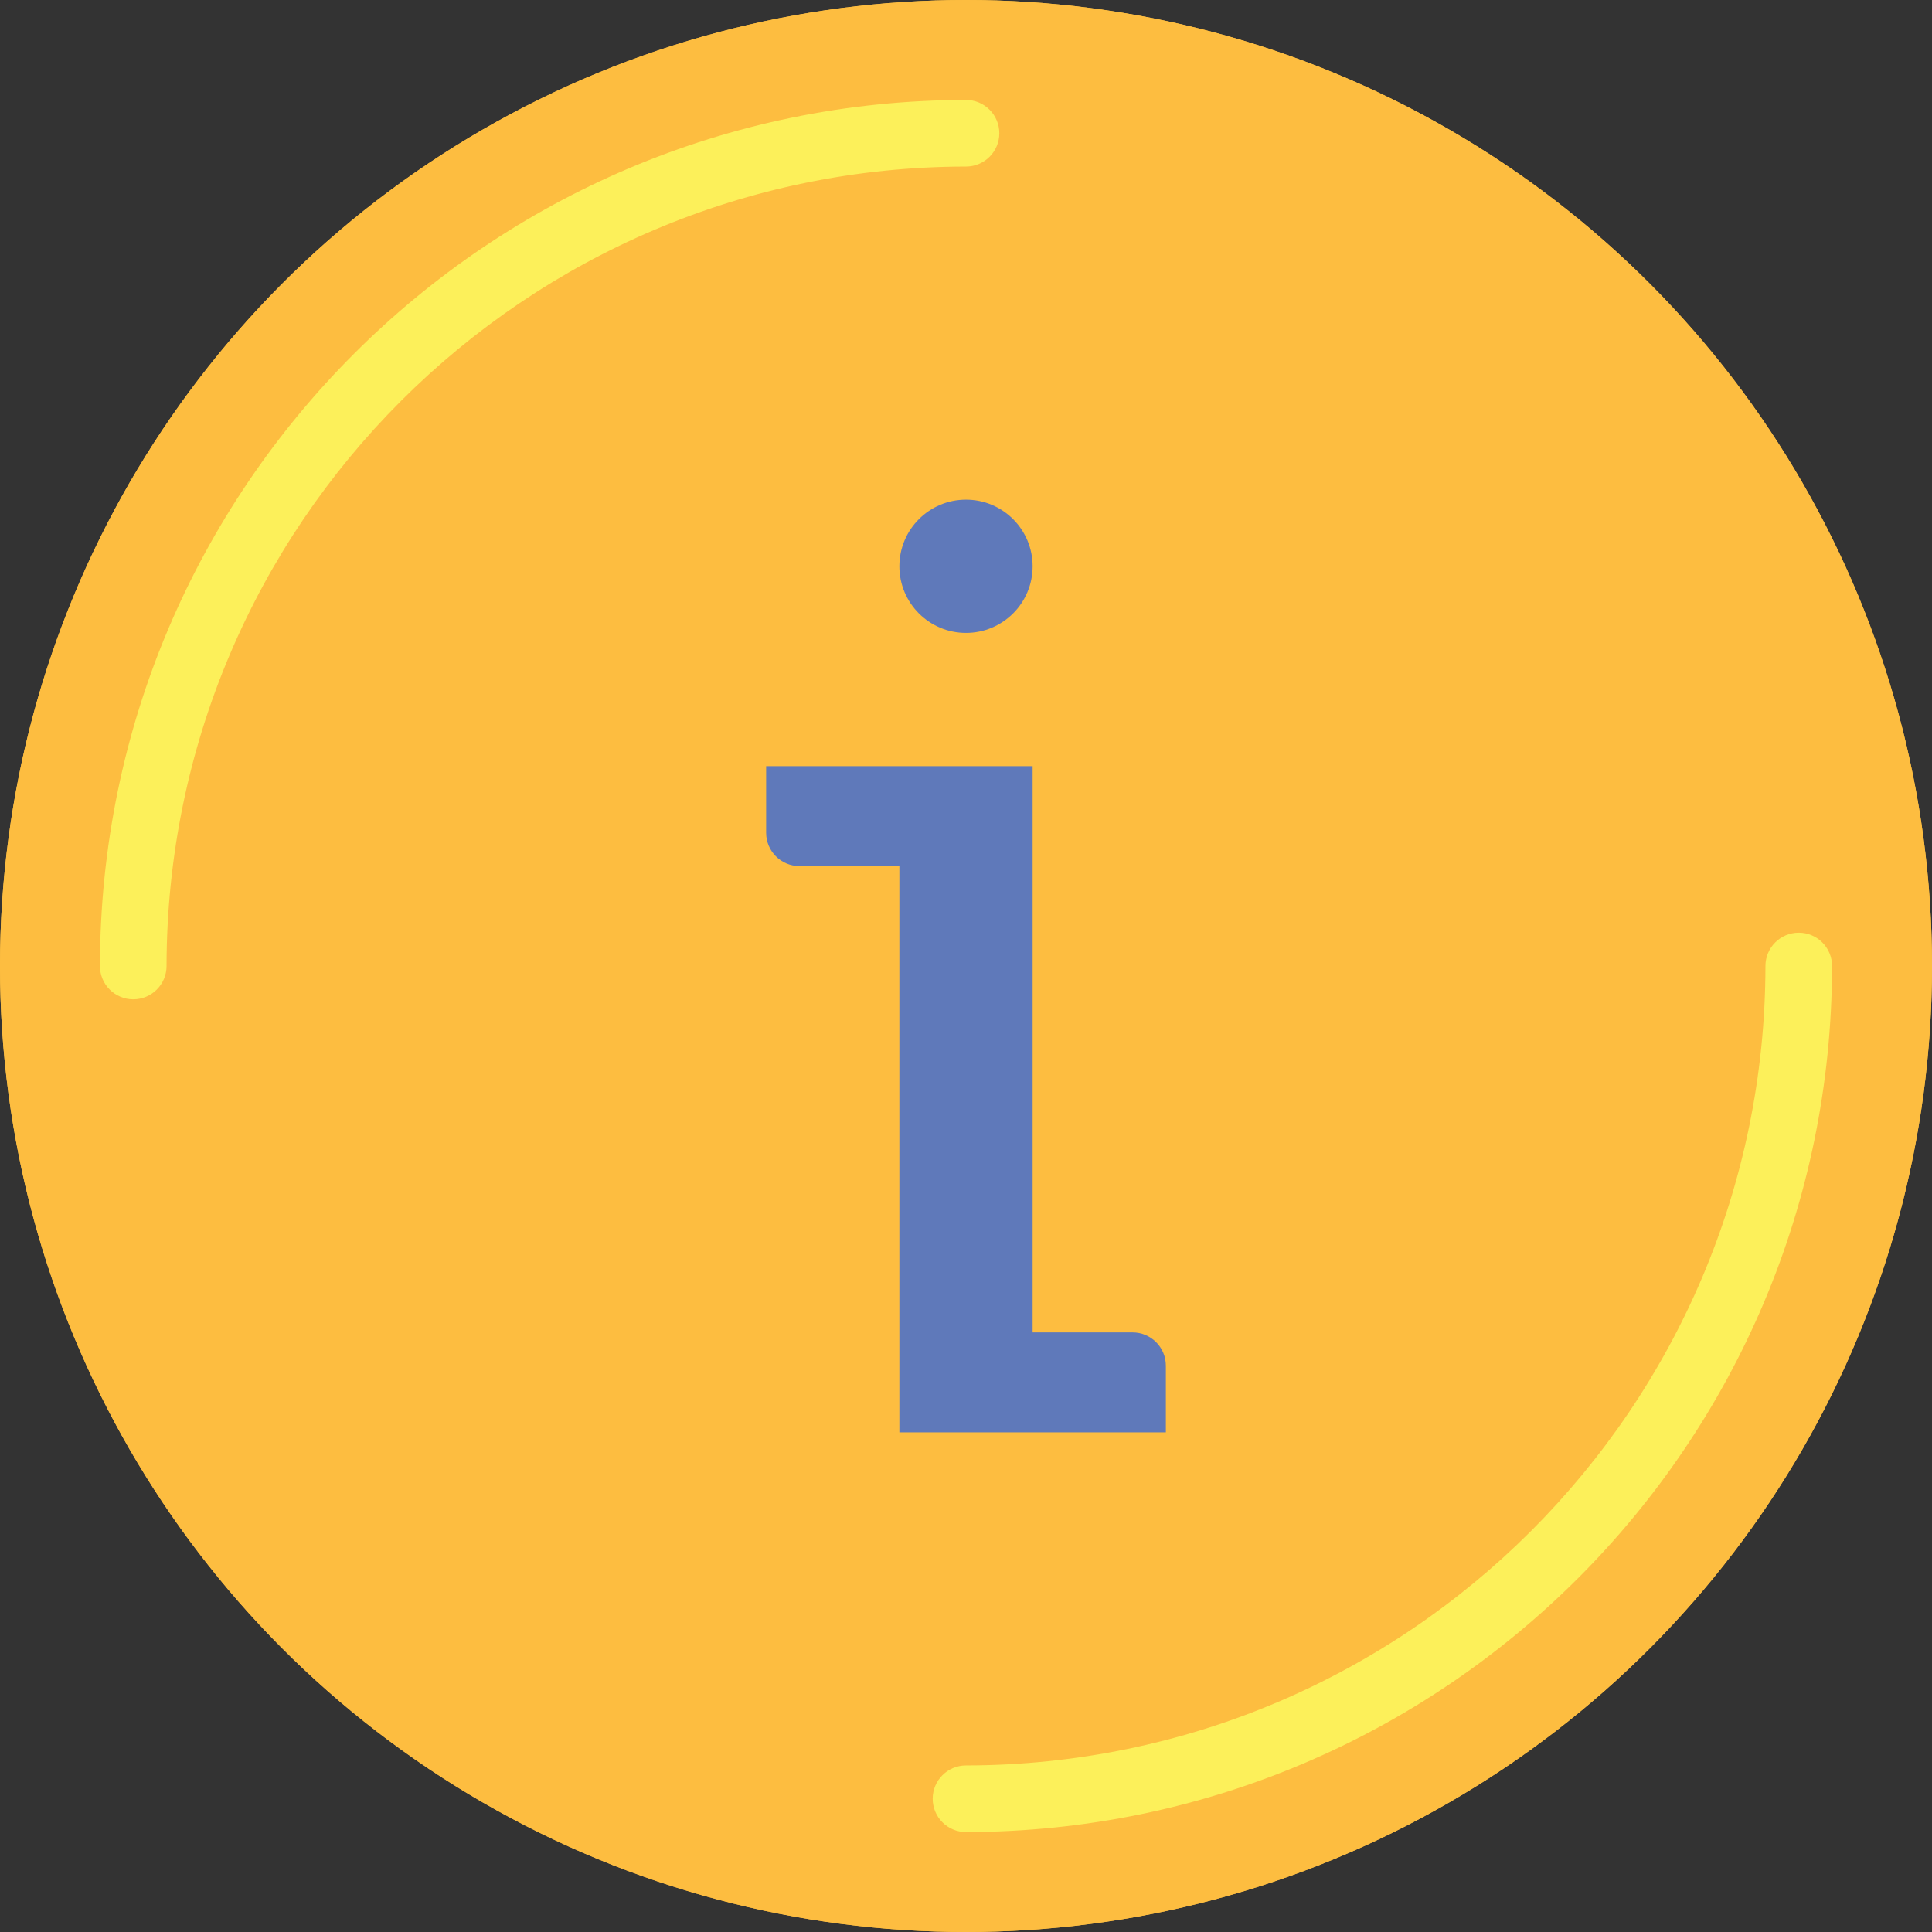
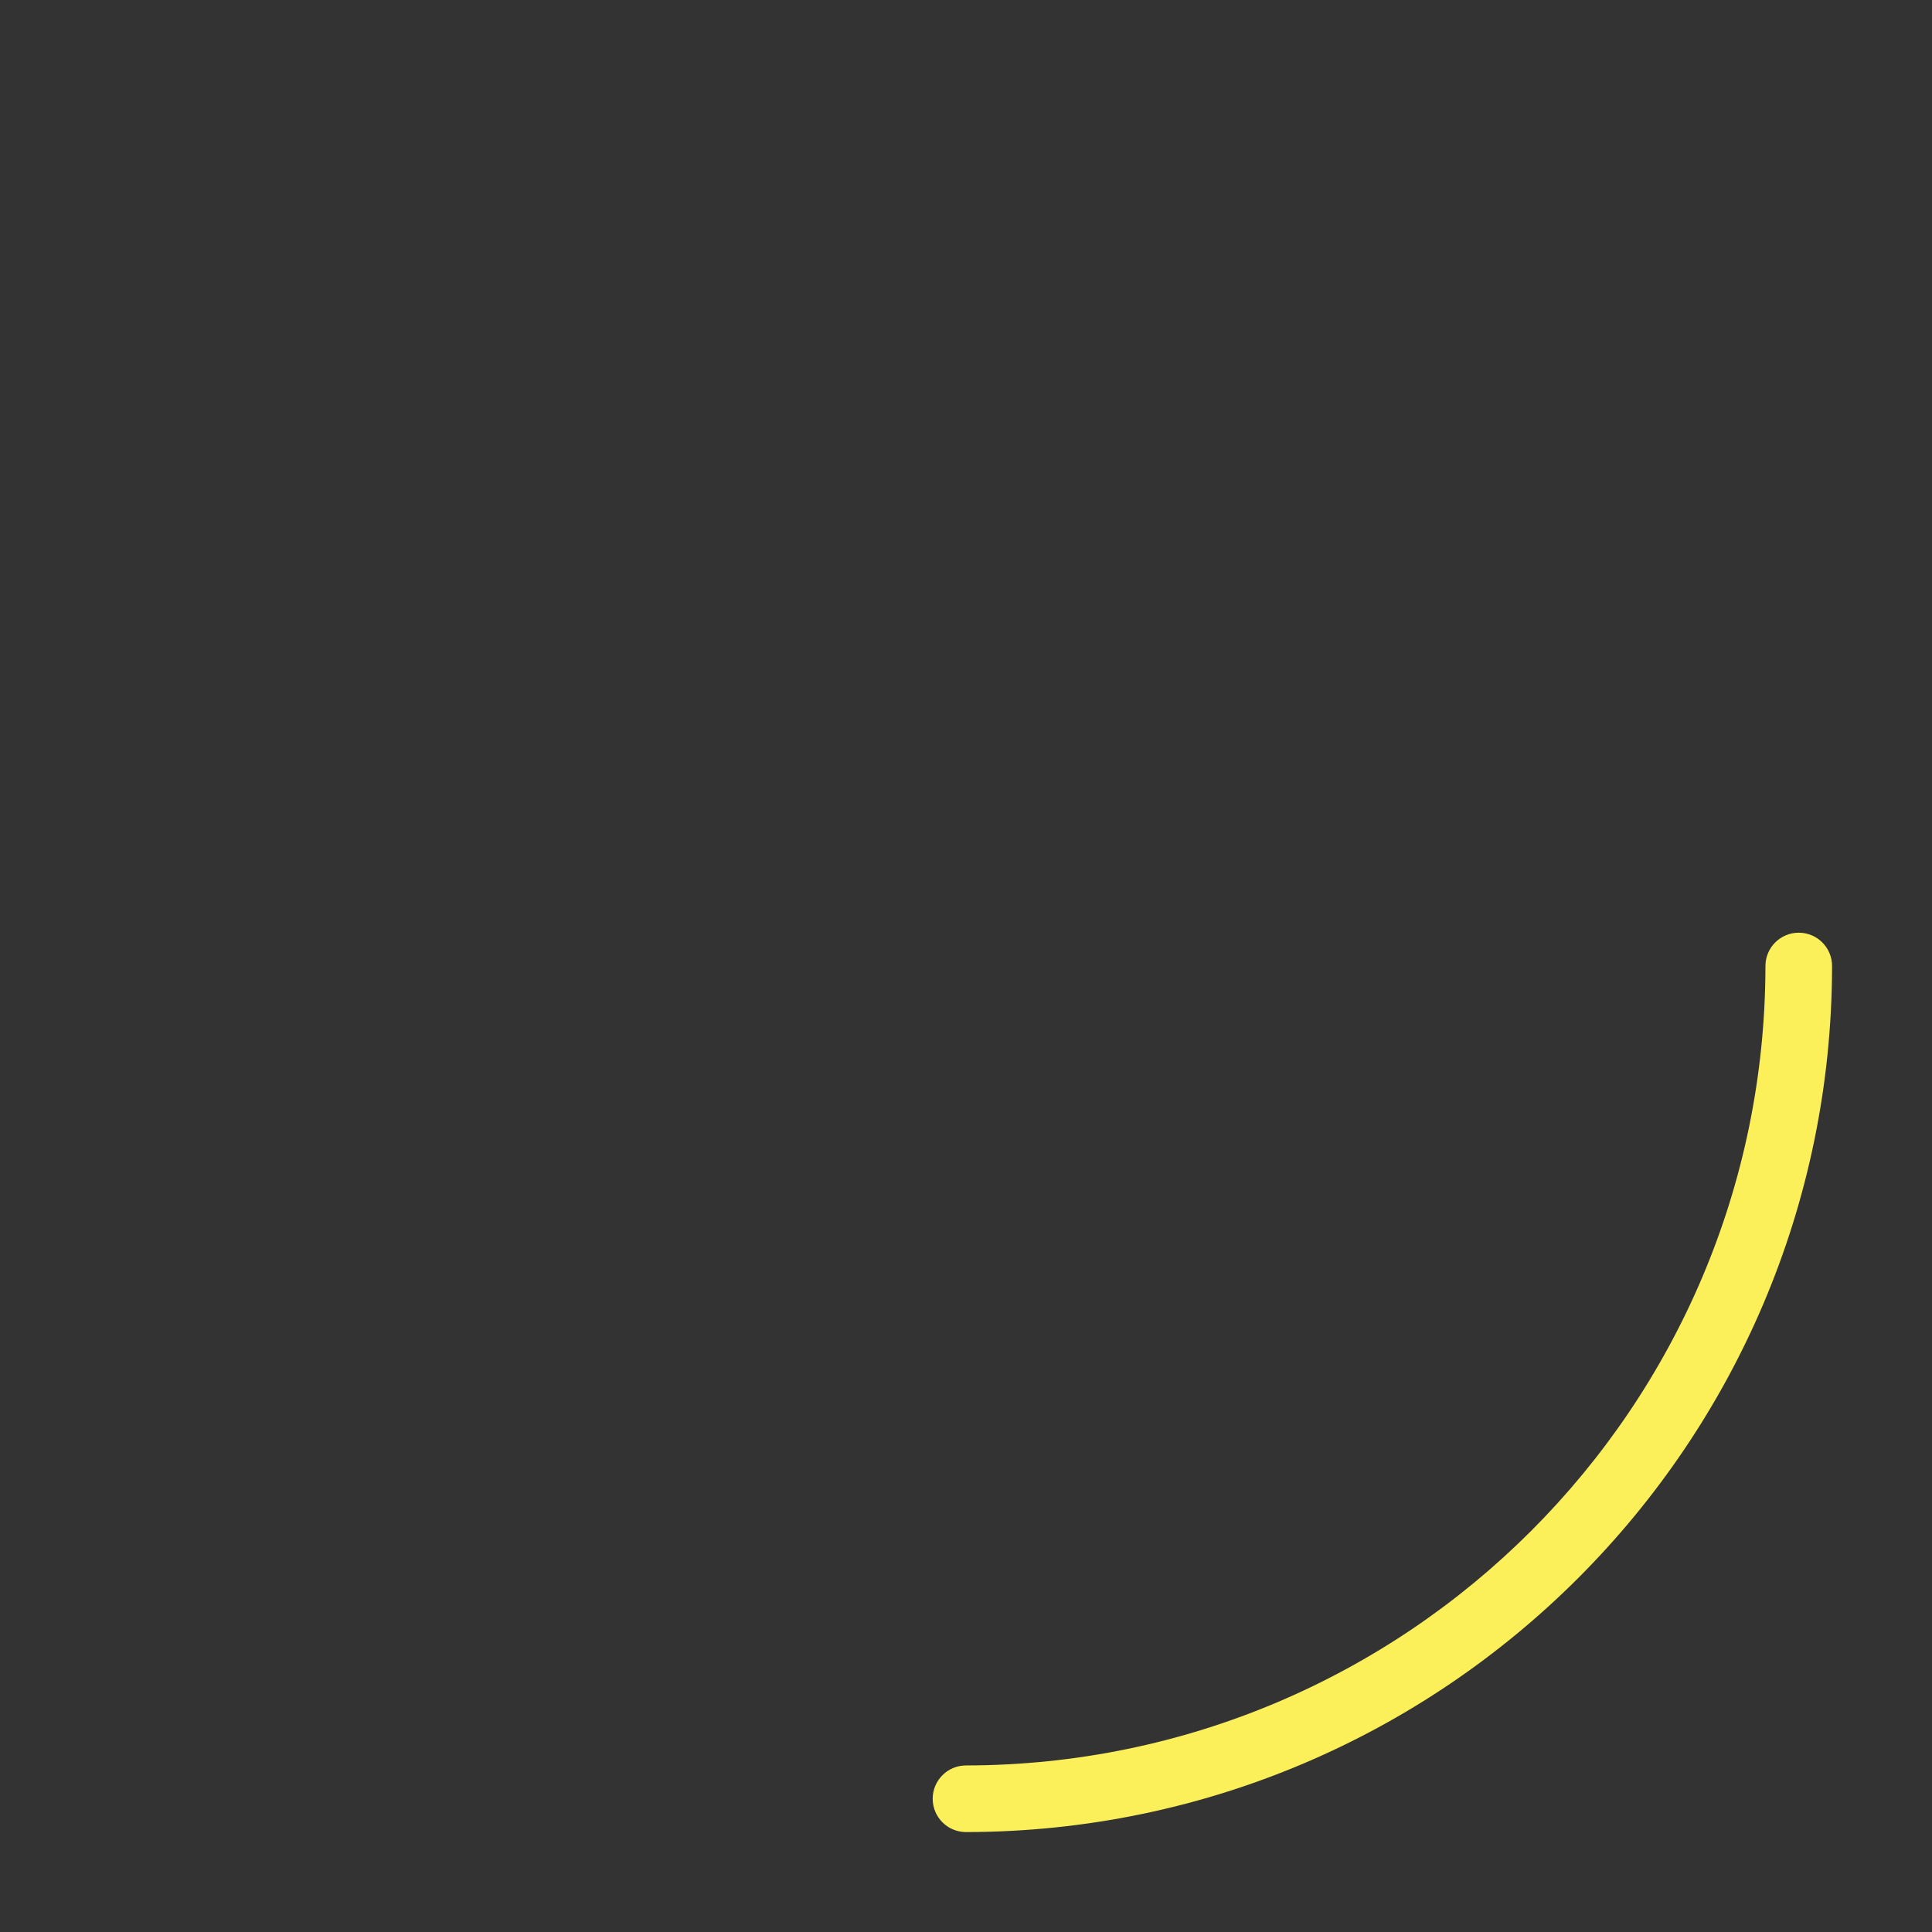
<svg xmlns="http://www.w3.org/2000/svg" version="1.1" id="Capa_1" x="0px" y="0px" viewBox="0 0 464 464" style="enable-background:new 0 0 464 464;" xml:space="preserve">
  <rect x="0" y="0" width="464" height="464" fill="#333333" stroke="none" />
  <g>
-     <circle style="fill:#FDBD40;" cx="232" cy="232" r="232" />
-     <circle style="fill:#FDBD40;" cx="232" cy="232" r="232" />
+     </g>
+   <g>
+     <path style="fill:#FCF05A;" d="M232,440c-4.418,0-8-3.582-8-8s3.582-8,8-8c105.987-0.123,191.877-86.013,192-192   c0-4.418,3.582-8,8-8s8,3.582,8,8C439.872,346.822,346.822,439.872,232,440z" />
  </g>
  <g>
-     <path style="fill:#FCF05A;" d="M232,440c-4.418,0-8-3.582-8-8s3.582-8,8-8c105.987-0.123,191.877-86.013,192-192   c0-4.418,3.582-8,8-8s8,3.582,8,8C439.872,346.822,346.822,439.872,232,440z" />
-     <path style="fill:#FCF05A;" d="M32,240c-4.418,0-8-3.582-8-8c0.128-114.822,93.178-207.872,208-208c4.418,0,8,3.582,8,8   s-3.582,8-8,8C126.012,40.123,40.123,126.012,40,232C40,236.418,36.418,240,32,240z" />
-   </g>
-   <g>
-     <path style="fill:#5F79BA;" d="M232,120L232,120c8.837,0,16,7.163,16,16l0,0c0,8.837-7.163,16-16,16l0,0c-8.837,0-16-7.163-16-16   l0,0C216,127.163,223.163,120,232,120z" />
-     <path style="fill:#5F79BA;" d="M248,320V184h-64v16c0,4.418,3.582,8,8,8h24v136h64v-16c0-4.418-3.582-8-8-8H248z" />
-   </g>
+     </g>
  <g>
</g>
  <g>
</g>
  <g>
</g>
  <g>
</g>
  <g>
</g>
  <g>
</g>
  <g>
</g>
  <g>
</g>
  <g>
</g>
  <g>
</g>
  <g>
</g>
  <g>
</g>
  <g>
</g>
  <g>
</g>
  <g>
</g>
</svg>